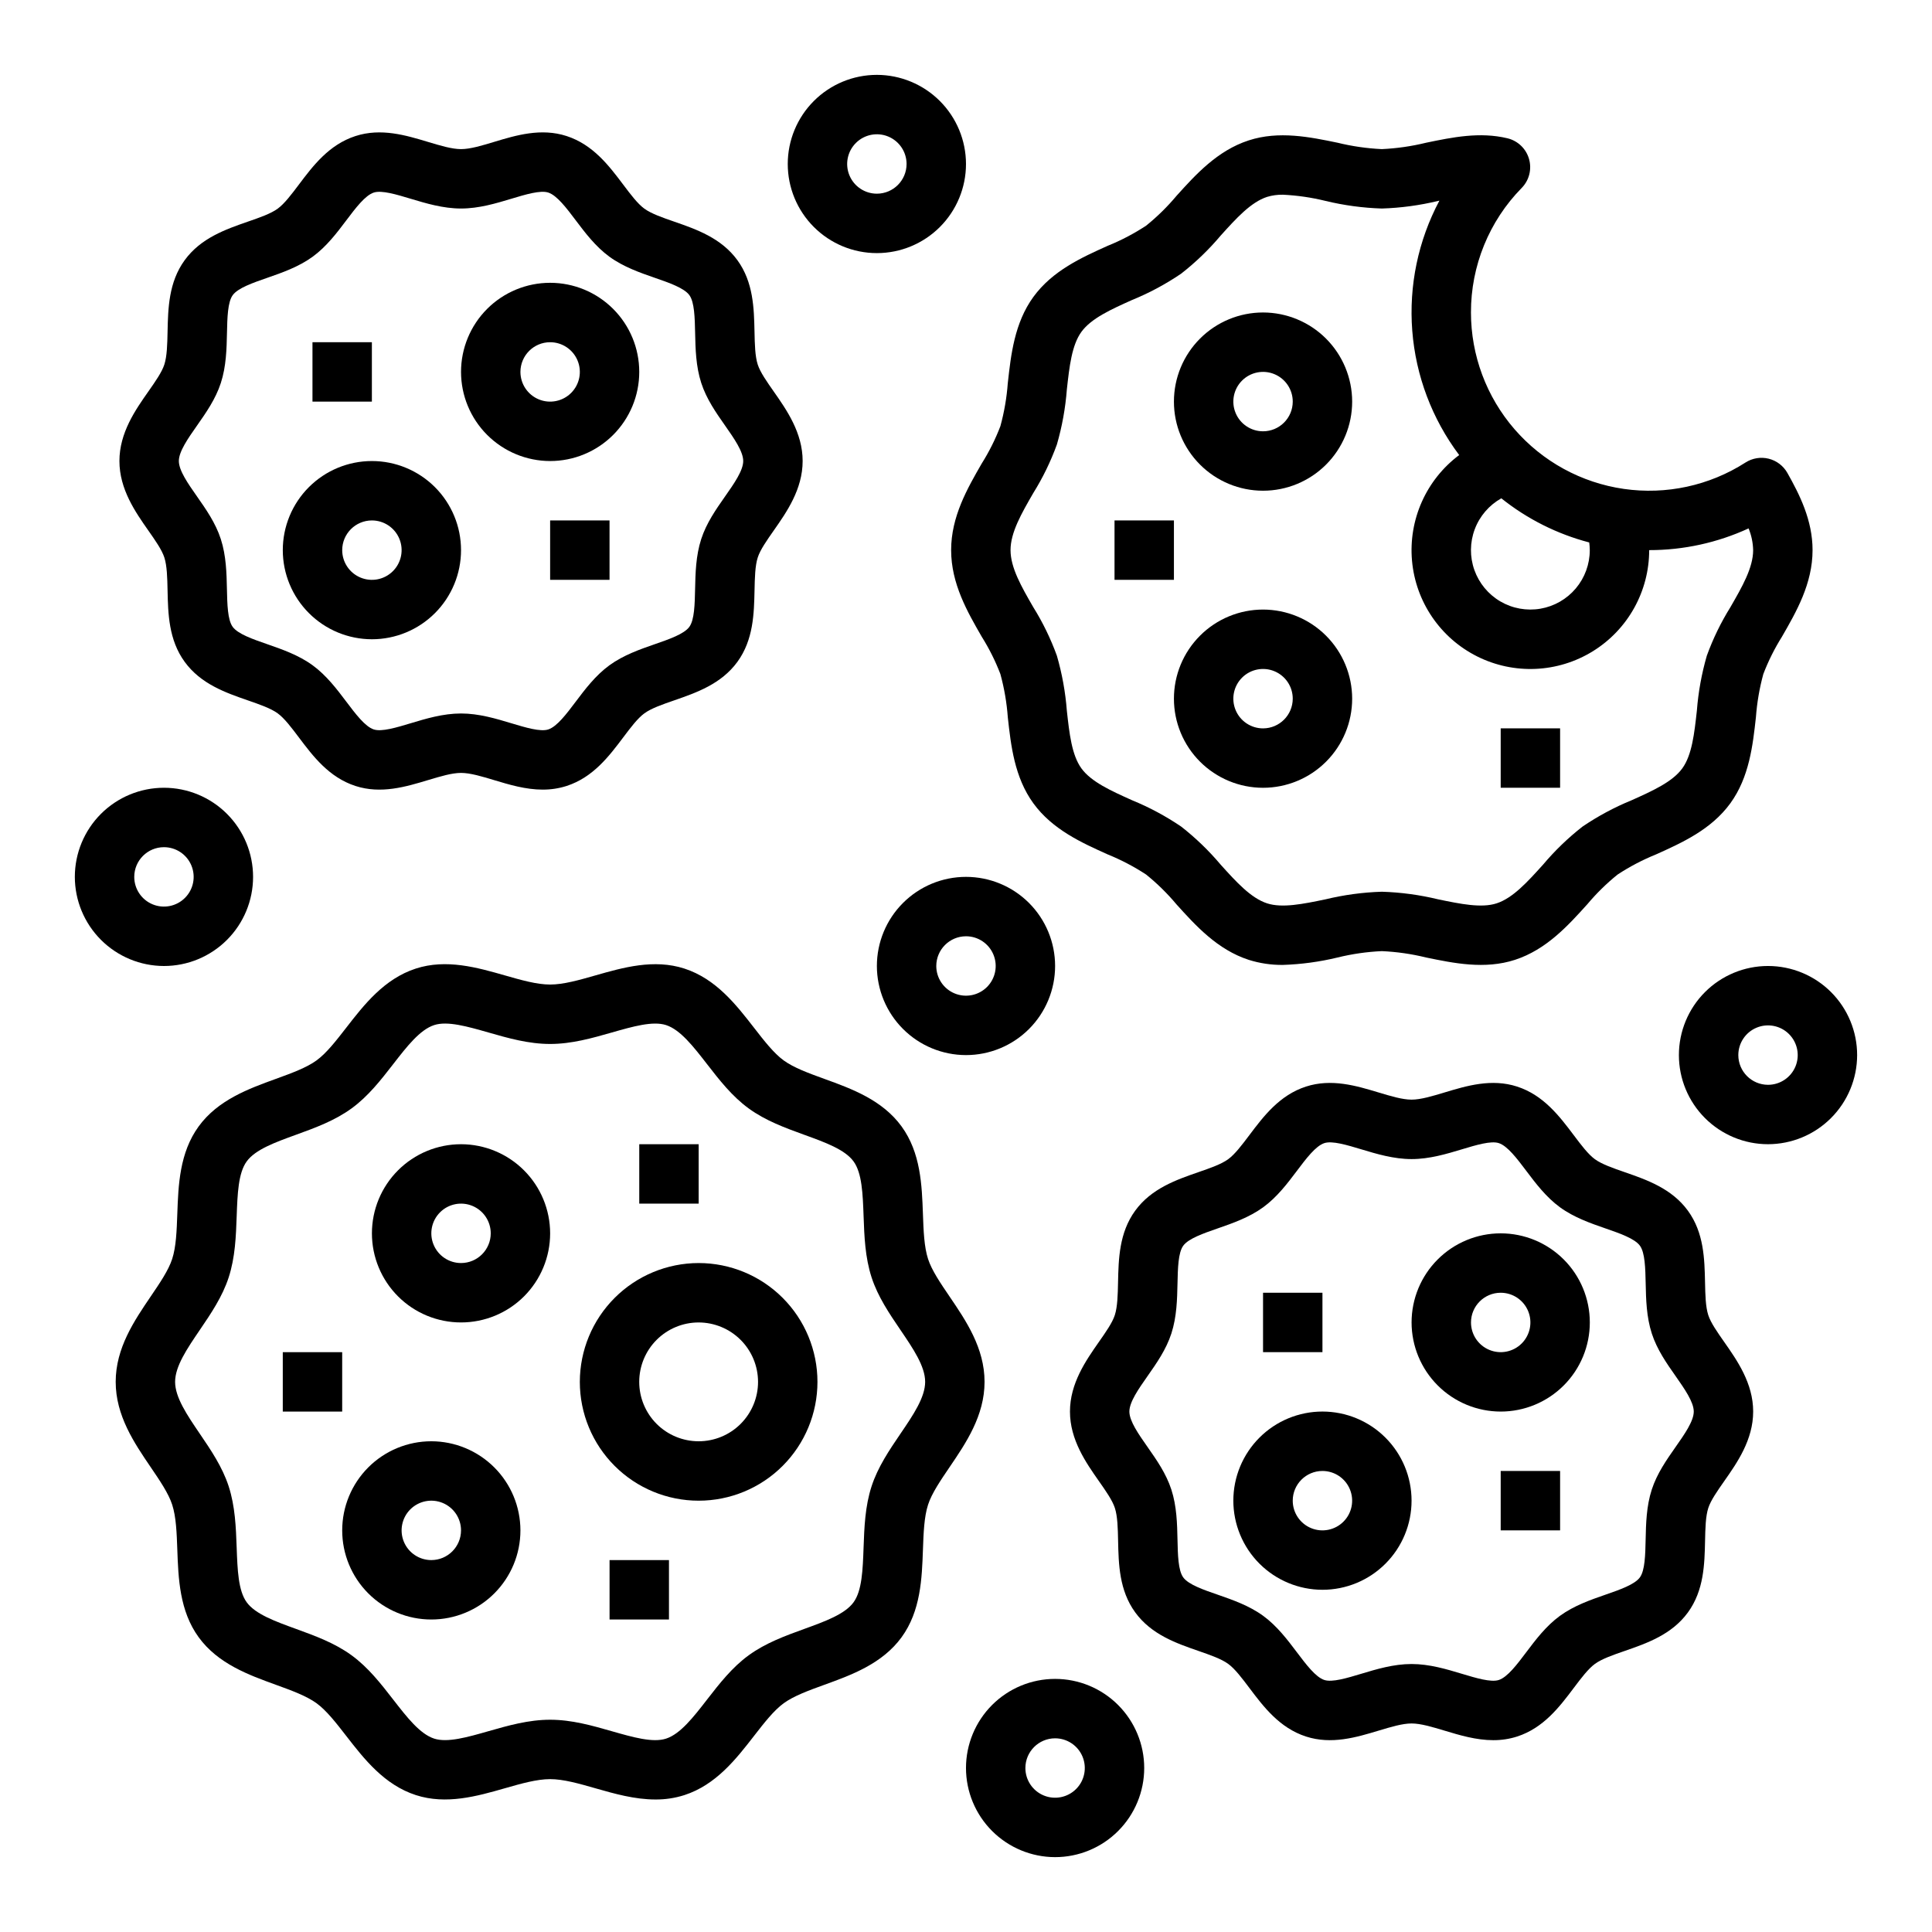
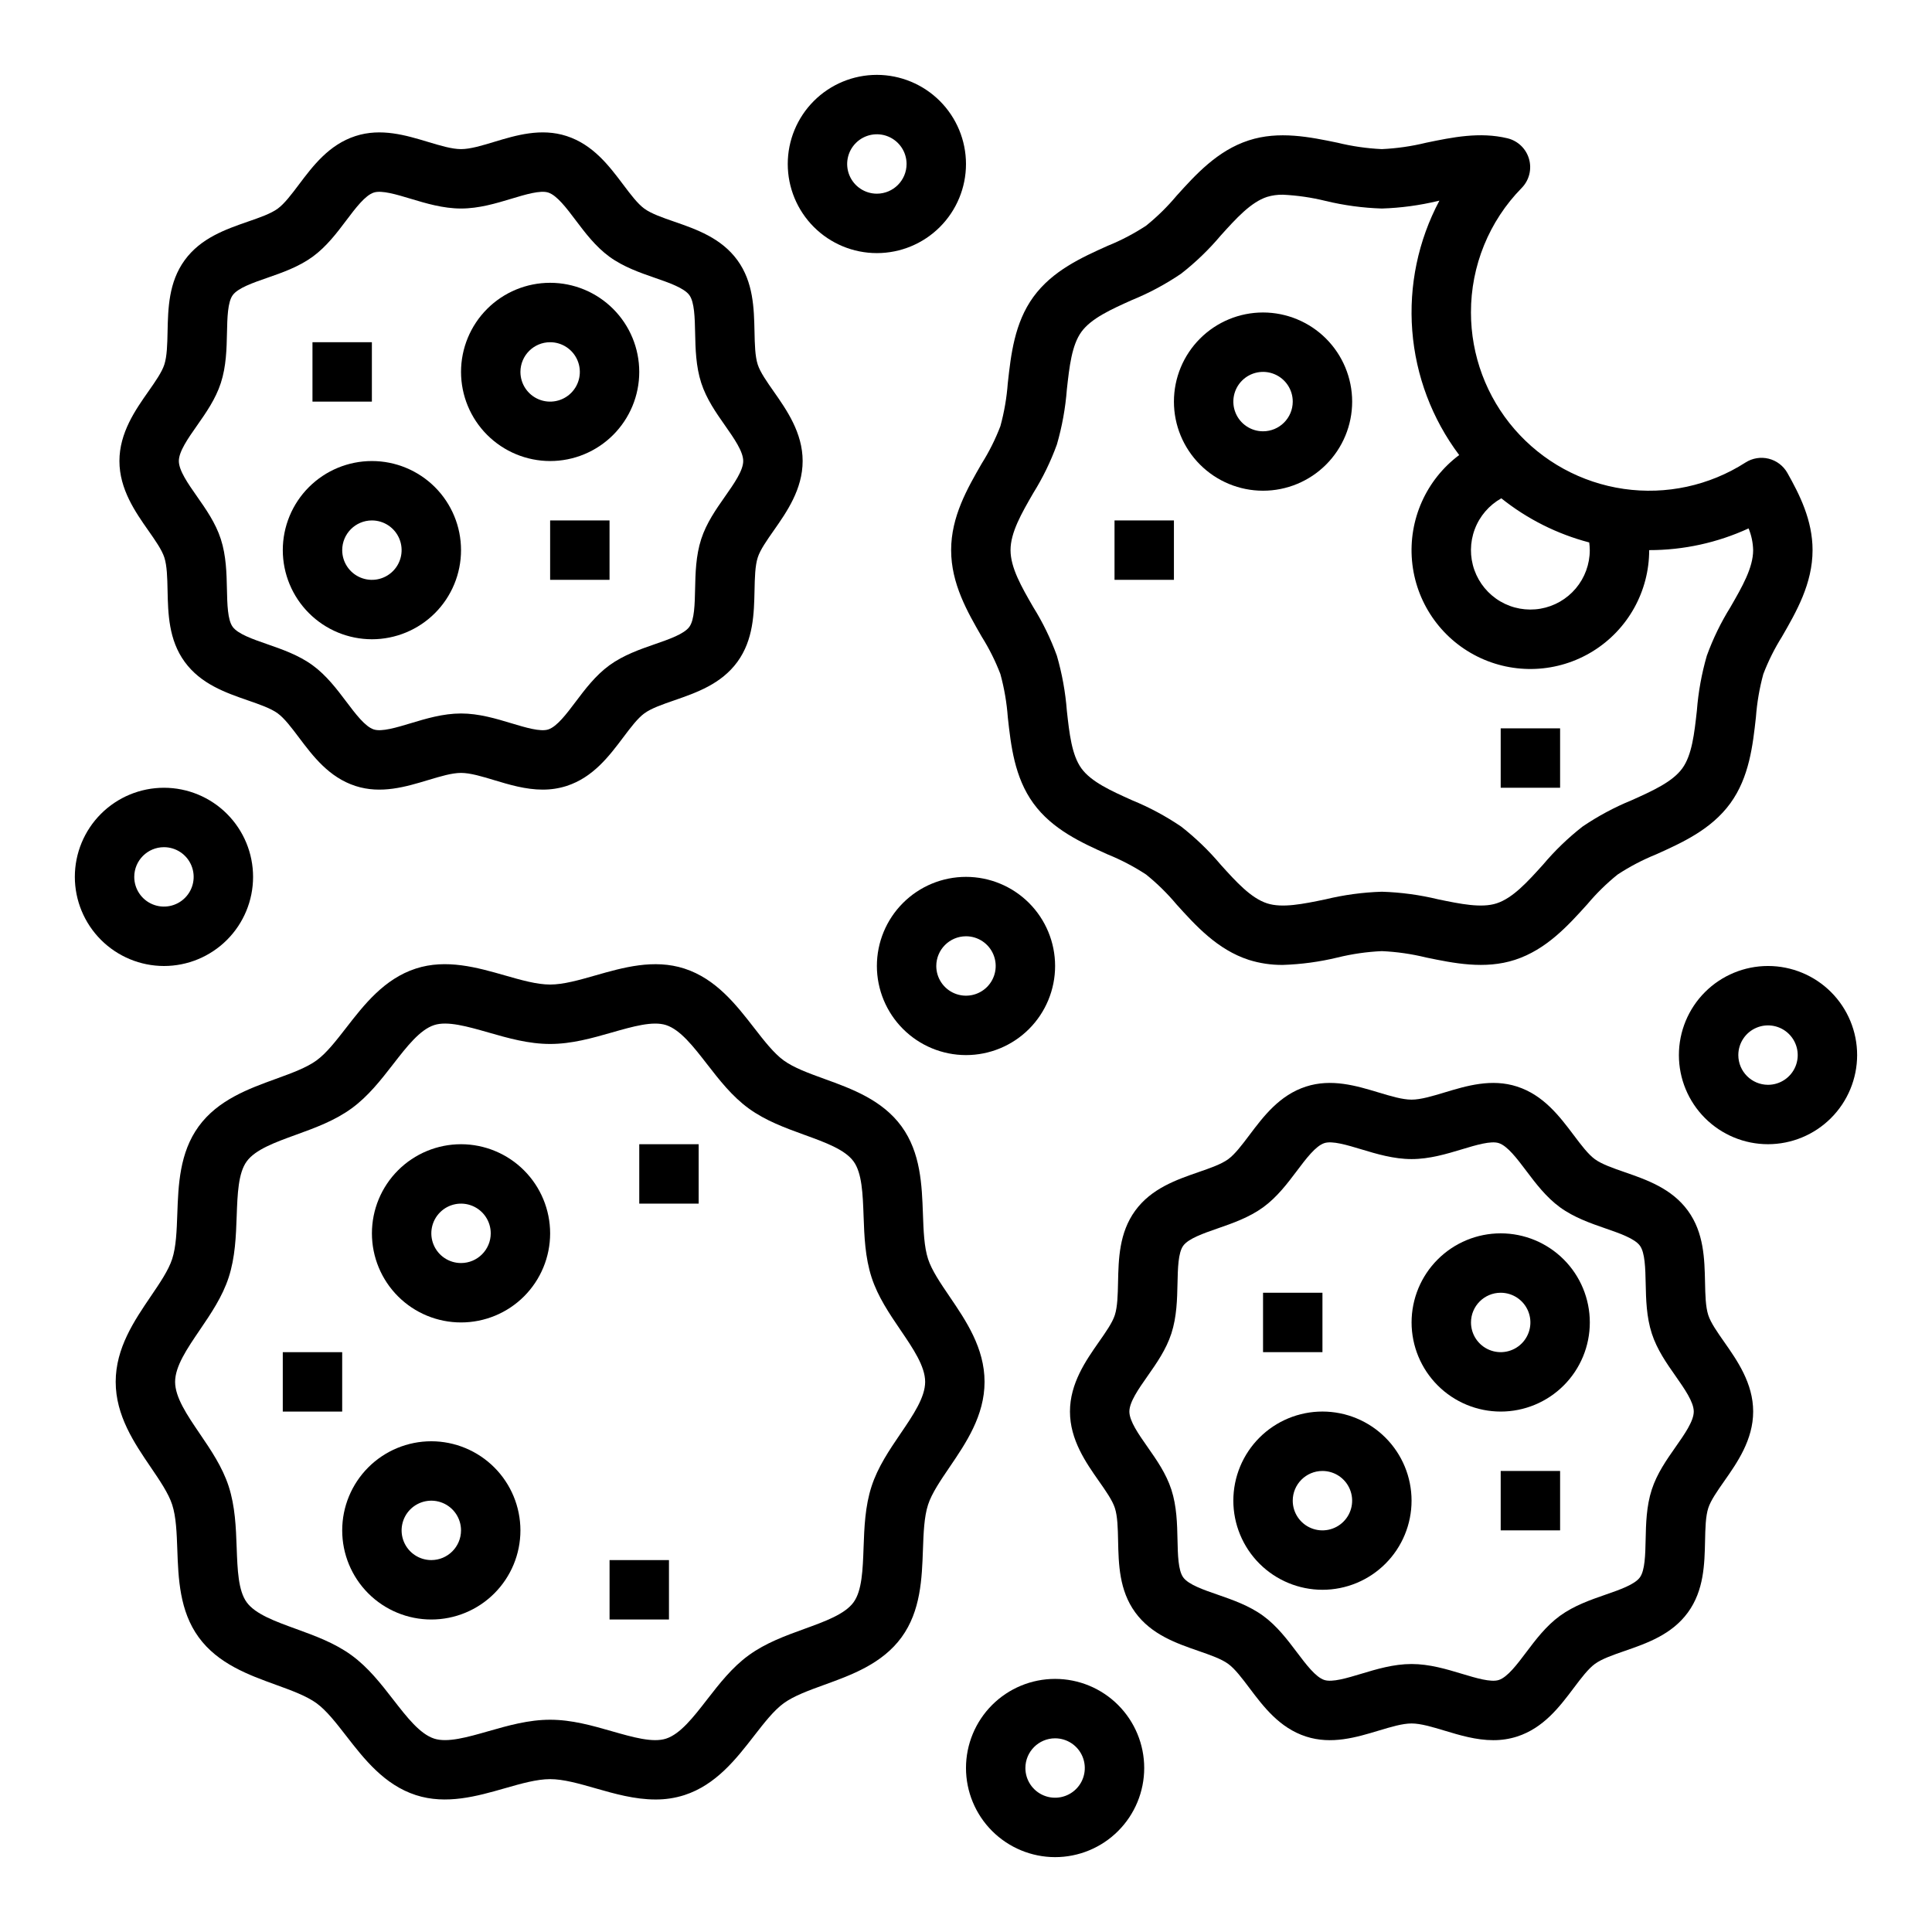
<svg xmlns="http://www.w3.org/2000/svg" fill="#000000" width="800px" height="800px" version="1.1" viewBox="144 144 512 512">
  <g>
    <path d="m478.72 226.81c-6.262 0-12.27 2.488-16.699 6.918-4.43 4.43-6.918 10.438-6.918 16.699 0 6.266 2.488 12.27 6.918 16.699 4.43 4.43 10.438 6.918 16.699 6.918s12.27-2.488 16.699-6.918c4.43-4.43 6.918-10.434 6.918-16.699-0.008-6.262-2.5-12.262-6.926-16.691-4.426-4.426-10.43-6.918-16.691-6.926zm0 31.488c-3.184 0-6.055-1.918-7.273-4.859s-0.543-6.328 1.707-8.578 5.637-2.926 8.578-1.707c2.941 1.219 4.859 4.09 4.859 7.273-0.004 4.348-3.527 7.867-7.871 7.871z" />
-     <path d="m478.72 305.54c-6.262 0-12.27 2.488-16.699 6.918-4.43 4.426-6.918 10.434-6.918 16.695 0 6.266 2.488 12.273 6.918 16.699 4.43 4.43 10.438 6.918 16.699 6.918s12.27-2.488 16.699-6.918c4.43-4.426 6.918-10.434 6.918-16.699-0.008-6.258-2.5-12.262-6.926-16.691-4.426-4.426-10.43-6.914-16.691-6.922zm0 31.488c-3.184 0-6.055-1.918-7.273-4.859-1.219-2.941-0.543-6.328 1.707-8.582 2.25-2.25 5.637-2.922 8.578-1.703 2.941 1.219 4.859 4.086 4.859 7.269-0.004 4.348-3.527 7.867-7.871 7.875z" />
    <path d="m533.82 226.81c-0.027-12.344 4.805-24.203 13.453-33.012 1.98-2.027 2.719-4.965 1.93-7.688-0.785-2.723-2.977-4.812-5.734-5.469-7.344-1.754-14.547-0.262-21.516 1.18-3.852 0.945-7.789 1.512-11.75 1.695-3.961-0.184-7.894-0.75-11.746-1.695-7.281-1.508-15.535-3.219-23.531-0.617-8.312 2.703-14.055 9.066-19.125 14.68-2.422 2.898-5.125 5.551-8.066 7.922-3.207 2.106-6.609 3.891-10.164 5.328-6.859 3.082-14.637 6.574-19.715 13.551-5.019 6.91-5.953 15.352-6.773 22.805h-0.004c-0.281 3.871-0.941 7.707-1.965 11.449-1.32 3.453-2.977 6.769-4.945 9.898-3.801 6.594-8.109 14.059-8.109 22.949 0 8.891 4.309 16.359 8.109 22.949 1.969 3.133 3.625 6.449 4.945 9.902 1.023 3.742 1.684 7.574 1.965 11.445 0.82 7.449 1.754 15.895 6.777 22.809 5.074 6.973 12.852 10.465 19.711 13.547h0.004c3.551 1.441 6.953 3.223 10.16 5.324 2.938 2.371 5.637 5.023 8.059 7.918 5.074 5.617 10.824 11.988 19.137 14.691 2.926 0.922 5.984 1.375 9.051 1.344 4.883-0.16 9.738-0.816 14.484-1.965 3.852-0.945 7.781-1.512 11.742-1.691 3.961 0.18 7.894 0.746 11.746 1.691 7.281 1.508 15.535 3.219 23.531 0.617 8.312-2.703 14.062-9.07 19.137-14.691v0.004c2.422-2.894 5.121-5.543 8.059-7.914 3.203-2.102 6.609-3.887 10.164-5.328 6.859-3.082 14.637-6.574 19.715-13.551 5.023-6.914 5.957-15.367 6.781-22.82 0.285-3.867 0.941-7.691 1.961-11.43 1.32-3.453 2.977-6.769 4.941-9.902 3.801-6.594 8.109-14.059 8.109-22.949 0-7.941-3.445-14.723-6.672-20.453-1.062-1.887-2.859-3.25-4.961-3.773-2.106-0.52-4.328-0.152-6.152 1.02-9.562 6.129-21.012 8.609-32.254 6.984s-21.52-7.246-28.957-15.832-11.531-19.562-11.531-30.922zm31.488 62.977c0 3.715-1.312 7.309-3.703 10.148s-5.711 4.746-9.371 5.375c-3.66 0.629-7.426-0.055-10.629-1.93-3.203-1.879-5.641-4.828-6.883-8.328-1.238-3.5-1.203-7.324 0.105-10.801 1.305-3.477 3.801-6.379 7.039-8.191 6.863 5.484 14.797 9.469 23.297 11.695 0.09 0.672 0.137 1.352 0.145 2.031zm42.086-5.758c0.75 1.828 1.16 3.781 1.207 5.758 0 4.676-2.914 9.73-6.004 15.082h0.004c-2.539 4.074-4.644 8.398-6.277 12.906-1.375 4.754-2.258 9.633-2.637 14.562-0.668 6.047-1.297 11.758-3.863 15.293-2.613 3.59-7.871 5.949-13.434 8.449h-0.004c-4.555 1.863-8.906 4.199-12.98 6.961-3.832 2.992-7.344 6.375-10.477 10.094-4.113 4.559-8 8.863-12.316 10.266-4.023 1.309-9.586 0.156-15.473-1.062-4.894-1.184-9.902-1.863-14.938-2.019-5.035 0.156-10.043 0.832-14.938 2.019-5.887 1.219-11.449 2.371-15.473 1.062-4.312-1.402-8.199-5.707-12.316-10.266v-0.004c-3.137-3.719-6.648-7.102-10.48-10.094-4.074-2.762-8.422-5.094-12.977-6.957-5.566-2.5-10.824-4.859-13.43-8.441-2.566-3.535-3.195-9.238-3.863-15.277v-0.004c-0.379-4.941-1.266-9.828-2.644-14.59-1.637-4.504-3.738-8.828-6.277-12.898-3.086-5.348-6.004-10.402-6.004-15.082 0-4.676 2.914-9.73 6.004-15.082 2.539-4.07 4.641-8.391 6.277-12.898 1.379-4.758 2.266-9.648 2.644-14.59 0.668-6.039 1.297-11.742 3.859-15.273 2.613-3.59 7.871-5.949 13.434-8.449v0.004c4.555-1.863 8.902-4.195 12.977-6.961 3.84-2.992 7.356-6.379 10.492-10.102 4.109-4.555 7.992-8.855 12.301-10.258 1.363-0.41 2.781-0.605 4.207-0.578 3.801 0.184 7.574 0.734 11.266 1.641 4.898 1.184 9.906 1.863 14.941 2.019 5.035-0.156 10.043-0.836 14.941-2.019l0.312-0.066c-5.625 10.574-8.121 22.531-7.191 34.473 0.926 11.938 5.242 23.367 12.434 32.945-8.742 6.539-13.473 17.141-12.5 28.016 0.973 10.871 7.508 20.469 17.273 25.352 9.762 4.887 21.359 4.367 30.645-1.371 9.289-5.742 14.938-15.883 14.934-26.801 9.094 0.008 18.082-1.957 26.344-5.758z" />
    <path d="m541.7 337.02h15.742v15.742h-15.742z" />
    <path d="m439.36 281.92h15.742v15.742h-15.742z" />
    <path d="m343.82 416.36c-4.715-6.07-10.055-12.953-18.445-15.676-8.074-2.621-16.289-0.273-23.539 1.797-4.383 1.254-8.527 2.434-12.047 2.434-3.519 0-7.66-1.18-12.047-2.438-7.25-2.07-15.465-4.418-23.539-1.797-8.391 2.723-13.734 9.605-18.445 15.676-2.695 3.469-5.238 6.746-7.863 8.66-2.688 1.957-6.633 3.387-10.812 4.906-7.184 2.606-15.312 5.559-20.438 12.594-5.078 6.977-5.387 15.59-5.656 23.191-0.16 4.481-0.312 8.715-1.363 11.945-0.969 2.988-3.266 6.363-5.695 9.938-4.34 6.398-9.27 13.645-9.27 22.613s4.926 16.215 9.273 22.609c2.43 3.57 4.723 6.945 5.695 9.938 1.051 3.234 1.203 7.465 1.363 11.945 0.273 7.602 0.582 16.215 5.656 23.191 5.125 7.039 13.258 9.992 20.438 12.594 4.18 1.516 8.125 2.953 10.812 4.906 2.625 1.91 5.168 5.188 7.863 8.66 4.711 6.07 10.055 12.953 18.445 15.676 8.078 2.621 16.293 0.277 23.539-1.797 4.383-1.254 8.523-2.434 12.043-2.434 3.519 0 7.66 1.18 12.047 2.438 4.953 1.414 10.355 2.957 15.855 2.957 2.606 0.02 5.199-0.371 7.684-1.164 8.391-2.723 13.734-9.605 18.445-15.676 2.695-3.469 5.238-6.746 7.863-8.66 2.688-1.957 6.633-3.391 10.812-4.906 7.18-2.606 15.312-5.559 20.438-12.594 5.078-6.977 5.387-15.59 5.656-23.191 0.16-4.481 0.312-8.715 1.363-11.945 0.969-2.988 3.266-6.363 5.695-9.938 4.344-6.394 9.27-13.641 9.27-22.609s-4.926-16.215-9.273-22.609c-2.43-3.574-4.723-6.949-5.695-9.938-1.051-3.234-1.203-7.465-1.363-11.945-0.273-7.602-0.582-16.215-5.656-23.191-5.125-7.039-13.258-9.992-20.438-12.594-4.18-1.516-8.125-2.953-10.812-4.906-2.621-1.91-5.164-5.188-7.859-8.66zm26.383 35.426c2.246 3.086 2.441 8.625 2.656 14.492 0.191 5.367 0.395 10.918 2.121 16.246 1.664 5.121 4.707 9.598 7.648 13.926 3.367 4.949 6.547 9.629 6.547 13.754 0 4.121-3.18 8.805-6.551 13.758-2.941 4.328-5.984 8.805-7.648 13.926-1.73 5.328-1.93 10.879-2.121 16.246-0.211 5.867-0.41 11.406-2.656 14.492-2.289 3.148-7.531 5.051-13.078 7.062-5.023 1.824-10.219 3.711-14.707 6.977-4.43 3.223-7.785 7.551-11.035 11.734-3.641 4.695-7.086 9.129-10.871 10.355-3.508 1.141-8.773-0.367-14.352-1.961-5.227-1.5-10.641-3.047-16.367-3.047-5.727 0-11.137 1.547-16.371 3.043-5.578 1.594-10.848 3.098-14.352 1.961-3.785-1.23-7.227-5.664-10.871-10.359-3.246-4.184-6.606-8.512-11.035-11.734-4.484-3.266-9.68-5.148-14.703-6.977-5.547-2.012-10.789-3.918-13.078-7.062-2.246-3.086-2.445-8.625-2.656-14.488-0.195-5.367-0.395-10.918-2.121-16.246-1.664-5.121-4.707-9.598-7.648-13.926-3.367-4.953-6.547-9.633-6.547-13.754 0-4.121 3.18-8.805 6.551-13.758 2.941-4.328 5.984-8.805 7.648-13.926 1.73-5.328 1.93-10.879 2.121-16.246 0.211-5.867 0.41-11.406 2.656-14.492 2.289-3.148 7.531-5.051 13.078-7.062 5.023-1.824 10.219-3.711 14.707-6.977 4.43-3.223 7.785-7.551 11.035-11.734 3.641-4.695 7.086-9.129 10.871-10.355 3.508-1.137 8.773 0.367 14.352 1.961 5.227 1.5 10.641 3.047 16.363 3.047 5.723 0 11.137-1.547 16.371-3.043 5.578-1.594 10.844-3.098 14.352-1.961 3.785 1.23 7.227 5.664 10.871 10.359 3.246 4.184 6.606 8.512 11.035 11.734 4.484 3.266 9.68 5.148 14.703 6.977 5.551 2.008 10.793 3.914 13.082 7.059z" />
    <path d="m266.18 447.23c-6.266 0-12.273 2.488-16.699 6.918-4.43 4.43-6.918 10.434-6.918 16.699 0 6.262 2.488 12.27 6.918 16.699 4.426 4.43 10.434 6.914 16.699 6.914 6.262 0 12.27-2.484 16.699-6.914 4.426-4.43 6.914-10.438 6.914-16.699-0.008-6.262-2.496-12.266-6.922-16.691-4.43-4.43-10.434-6.918-16.691-6.926zm0 31.488c-3.188 0-6.055-1.918-7.273-4.859s-0.547-6.328 1.707-8.578c2.25-2.254 5.637-2.926 8.578-1.707s4.859 4.09 4.859 7.273c-0.004 4.344-3.527 7.867-7.871 7.871z" />
    <path d="m258.3 525.95c-6.262 0-12.27 2.488-16.699 6.918-4.426 4.43-6.914 10.438-6.914 16.699 0 6.266 2.488 12.27 6.914 16.699 4.43 4.43 10.438 6.918 16.699 6.918 6.266 0 12.273-2.488 16.699-6.918 4.43-4.43 6.918-10.434 6.918-16.699-0.008-6.262-2.496-12.262-6.926-16.691-4.426-4.426-10.43-6.918-16.691-6.926zm0 31.488c-3.184 0-6.055-1.918-7.273-4.859-1.215-2.941-0.543-6.324 1.707-8.578 2.254-2.25 5.637-2.926 8.582-1.707 2.941 1.219 4.859 4.09 4.859 7.273-0.008 4.348-3.527 7.867-7.875 7.871z" />
-     <path d="m297.66 510.21c0 8.352 3.316 16.359 9.223 22.266 5.902 5.906 13.914 9.223 22.262 9.223 8.352 0 16.363-3.316 22.266-9.223 5.906-5.906 9.223-13.914 9.223-22.266 0-8.352-3.316-16.359-9.223-22.266-5.902-5.906-13.914-9.223-22.266-9.223-8.348 0.008-16.352 3.328-22.254 9.234-5.902 5.902-9.223 13.906-9.23 22.254zm47.23 0c0 4.176-1.66 8.18-4.613 11.133-2.949 2.953-6.957 4.609-11.133 4.609-4.172 0-8.18-1.656-11.133-4.609-2.949-2.953-4.609-6.957-4.609-11.133s1.66-8.18 4.609-11.133c2.953-2.953 6.961-4.613 11.133-4.613 4.176 0.008 8.18 1.668 11.129 4.617 2.953 2.953 4.613 6.953 4.617 11.129z" />
    <path d="m313.41 447.23h15.742v15.742h-15.742z" />
    <path d="m305.54 557.44h15.742v15.742h-15.742z" />
    <path d="m218.94 502.34h15.742v15.742h-15.742z" />
    <path d="m400 423.61c6.262 0 12.27-2.488 16.699-6.914 4.426-4.43 6.914-10.438 6.914-16.699 0-6.266-2.488-12.273-6.914-16.699-4.43-4.43-10.438-6.918-16.699-6.918-6.266 0-12.273 2.488-16.699 6.918-4.43 4.426-6.918 10.434-6.918 16.699 0.008 6.258 2.496 12.262 6.926 16.691 4.426 4.426 10.43 6.918 16.691 6.922zm0-31.488c3.184 0 6.055 1.918 7.269 4.859 1.219 2.941 0.547 6.328-1.703 8.582-2.254 2.25-5.641 2.922-8.582 1.703-2.941-1.215-4.859-4.086-4.859-7.269 0.008-4.348 3.527-7.867 7.875-7.875z" />
    <path d="m187.45 400c6.266 0 12.27-2.488 16.699-6.918 4.43-4.43 6.918-10.438 6.918-16.699 0-6.266-2.488-12.27-6.918-16.699-4.43-4.43-10.434-6.918-16.699-6.918-6.262 0-12.27 2.488-16.699 6.918-4.43 4.43-6.918 10.434-6.918 16.699 0.008 6.262 2.5 12.262 6.926 16.691 4.43 4.426 10.43 6.918 16.691 6.926zm0-31.488c3.184 0 6.055 1.918 7.273 4.859s0.547 6.328-1.707 8.578c-2.25 2.25-5.637 2.926-8.578 1.707s-4.859-4.09-4.859-7.273c0.004-4.348 3.527-7.867 7.871-7.871z" />
    <path d="m636.16 423.61c0-6.262-2.488-12.27-6.918-16.699-4.43-4.426-10.438-6.914-16.699-6.914s-12.27 2.488-16.699 6.914c-4.43 4.43-6.918 10.438-6.918 16.699 0 6.266 2.488 12.273 6.918 16.699 4.43 4.43 10.438 6.918 16.699 6.918 6.262-0.008 12.266-2.496 16.691-6.926 4.426-4.426 6.918-10.43 6.926-16.691zm-31.488 0c0-3.184 1.918-6.055 4.859-7.273 2.941-1.215 6.328-0.543 8.578 1.707 2.25 2.254 2.926 5.637 1.707 8.582-1.219 2.941-4.09 4.859-7.273 4.859-4.344-0.008-7.867-3.527-7.871-7.875z" />
    <path d="m423.61 636.16c6.266 0 12.273-2.488 16.699-6.918 4.43-4.43 6.918-10.438 6.918-16.699s-2.488-12.27-6.918-16.699c-4.426-4.43-10.434-6.918-16.699-6.918-6.262 0-12.27 2.488-16.699 6.918-4.426 4.43-6.914 10.438-6.914 16.699 0.004 6.262 2.496 12.266 6.922 16.691 4.43 4.426 10.43 6.918 16.691 6.926zm0-31.488c3.184 0 6.055 1.918 7.273 4.859s0.547 6.328-1.707 8.578c-2.25 2.25-5.637 2.926-8.578 1.707-2.941-1.219-4.859-4.09-4.859-7.273 0.004-4.344 3.527-7.867 7.871-7.871z" />
    <path d="m376.38 163.84c-6.266 0-12.27 2.488-16.699 6.918-4.43 4.43-6.918 10.438-6.918 16.699 0 6.266 2.488 12.27 6.918 16.699 4.43 4.43 10.434 6.918 16.699 6.918 6.262 0 12.27-2.488 16.699-6.918 4.43-4.43 6.918-10.434 6.918-16.699-0.008-6.262-2.5-12.262-6.926-16.691-4.43-4.426-10.43-6.918-16.691-6.926zm0 31.488c-3.184 0-6.055-1.918-7.273-4.859s-0.543-6.324 1.707-8.578c2.25-2.25 5.637-2.926 8.578-1.707 2.941 1.219 4.859 4.09 4.859 7.273-0.004 4.348-3.527 7.867-7.871 7.871z" />
    <path d="m494.46 565.31c6.266 0 12.273-2.488 16.699-6.918 4.43-4.43 6.918-10.438 6.918-16.699 0-6.266-2.488-12.27-6.918-16.699-4.426-4.43-10.434-6.918-16.699-6.918-6.262 0-12.27 2.488-16.695 6.918-4.43 4.43-6.918 10.434-6.918 16.699 0.008 6.262 2.496 12.262 6.922 16.691 4.43 4.426 10.434 6.918 16.691 6.926zm0-31.488c3.188 0 6.055 1.918 7.273 4.859s0.547 6.328-1.707 8.578c-2.25 2.25-5.637 2.926-8.578 1.707-2.941-1.219-4.859-4.09-4.859-7.273 0.004-4.348 3.527-7.867 7.871-7.871z" />
    <path d="m541.7 518.08c6.262 0 12.27-2.488 16.699-6.918 4.43-4.426 6.918-10.434 6.918-16.699 0-6.262-2.488-12.27-6.918-16.695-4.43-4.43-10.438-6.918-16.699-6.918-6.266 0-12.27 2.488-16.699 6.918-4.43 4.426-6.918 10.434-6.918 16.695 0.008 6.262 2.5 12.266 6.926 16.691 4.426 4.43 10.43 6.918 16.691 6.926zm0-31.488c3.184 0 6.055 1.918 7.273 4.859 1.219 2.941 0.543 6.328-1.707 8.578-2.25 2.254-5.637 2.926-8.578 1.707s-4.859-4.086-4.859-7.273c0.004-4.344 3.523-7.867 7.871-7.871z" />
    <path d="m469.49 584.95c1.785 1.301 3.648 3.769 5.617 6.387 3.738 4.961 7.969 10.578 14.992 12.859 6.769 2.199 13.383 0.207 19.215-1.551 3.262-0.984 6.344-1.91 8.766-1.91s5.504 0.93 8.766 1.91c3.996 1.207 8.363 2.519 12.891 2.519 2.148 0.012 4.281-0.316 6.324-0.969 7.019-2.277 11.254-7.898 14.992-12.859 1.969-2.617 3.836-5.086 5.617-6.387 1.836-1.336 4.793-2.363 7.93-3.445 5.828-2.023 12.434-4.312 16.723-10.203 4.254-5.844 4.402-12.805 4.535-18.949 0.07-3.344 0.141-6.508 0.859-8.727 0.656-2.023 2.402-4.512 4.246-7.144 3.406-4.863 7.644-10.914 7.644-18.406s-4.242-13.539-7.648-18.402c-1.848-2.637-3.594-5.125-4.25-7.148-0.719-2.215-0.789-5.379-0.859-8.727-0.133-6.141-0.281-13.105-4.535-18.945-4.289-5.891-10.895-8.184-16.723-10.207-3.133-1.082-6.094-2.113-7.93-3.445-1.785-1.301-3.648-3.769-5.617-6.387-3.738-4.961-7.969-10.578-14.992-12.859-6.769-2.199-13.383-0.207-19.215 1.551-3.262 0.984-6.344 1.91-8.766 1.91-2.426 0-5.504-0.93-8.766-1.91-5.832-1.758-12.441-3.75-19.215-1.551-7.019 2.277-11.254 7.898-14.992 12.859-1.969 2.617-3.832 5.086-5.617 6.387-1.836 1.336-4.793 2.363-7.93 3.445-5.828 2.023-12.434 4.312-16.723 10.207-4.25 5.844-4.402 12.805-4.535 18.945-0.07 3.344-0.141 6.508-0.859 8.727-0.656 2.023-2.402 4.512-4.246 7.144-3.394 4.863-7.637 10.914-7.637 18.406s4.242 13.539 7.648 18.402c1.848 2.633 3.59 5.125 4.25 7.148 0.719 2.215 0.789 5.379 0.859 8.727 0.133 6.141 0.281 13.105 4.535 18.945 4.289 5.891 10.895 8.184 16.723 10.203 3.129 1.086 6.09 2.109 7.922 3.449zm-11.918-22.918c-1.348-1.852-1.438-6.004-1.523-10.02-0.09-4.133-0.188-8.828-1.625-13.25-1.387-4.266-3.898-7.852-6.332-11.324-2.356-3.359-4.797-6.84-4.797-9.363s2.438-6.004 4.797-9.363c2.43-3.469 4.945-7.055 6.332-11.316 1.438-4.43 1.535-9.113 1.625-13.25 0.086-4.016 0.176-8.168 1.523-10.02 1.383-1.898 5.332-3.269 9.152-4.594 3.894-1.352 8.305-2.883 12.035-5.594 3.684-2.68 6.469-6.379 8.93-9.645 2.457-3.266 4.984-6.613 7.281-7.359 2.086-0.676 6.012 0.508 9.809 1.652 4.016 1.211 8.562 2.582 13.309 2.582 4.746 0 9.293-1.371 13.309-2.582 3.797-1.145 7.723-2.328 9.809-1.648 2.293 0.746 4.828 4.106 7.281 7.359 2.453 3.254 5.246 6.961 8.926 9.645 3.727 2.715 8.141 4.242 12.035 5.594 3.82 1.324 7.773 2.695 9.152 4.594 1.348 1.852 1.438 6.004 1.523 10.02 0.09 4.133 0.188 8.828 1.625 13.25 1.387 4.266 3.898 7.852 6.332 11.316 2.348 3.359 4.785 6.84 4.785 9.359 0 2.523-2.438 6.004-4.797 9.363-2.43 3.469-4.945 7.055-6.332 11.316-1.438 4.43-1.535 9.113-1.625 13.25-0.086 4.016-0.176 8.168-1.523 10.02-1.379 1.898-5.332 3.269-9.152 4.594-3.894 1.352-8.305 2.883-12.031 5.594-3.684 2.68-6.469 6.379-8.93 9.645-2.457 3.266-4.984 6.613-7.281 7.359-2.082 0.676-6.012-0.508-9.809-1.652-4.016-1.211-8.562-2.582-13.309-2.582-4.75 0-9.293 1.371-13.309 2.582-3.797 1.145-7.723 2.328-9.809 1.648-2.293-0.746-4.828-4.109-7.281-7.359s-5.246-6.961-8.93-9.645c-3.727-2.715-8.141-4.242-12.031-5.594-3.812-1.312-7.762-2.684-9.145-4.582z" />
    <path d="m478.72 486.59h15.742v15.742h-15.742z" />
    <path d="m541.7 533.82h15.742v15.742h-15.742z" />
    <path d="m242.56 313.41c6.262 0 12.27-2.488 16.699-6.918 4.43-4.43 6.918-10.434 6.918-16.699 0-6.262-2.488-12.27-6.918-16.699-4.43-4.426-10.438-6.914-16.699-6.914-6.266 0-12.27 2.488-16.699 6.914-4.43 4.43-6.918 10.438-6.918 16.699 0.008 6.262 2.496 12.266 6.926 16.691 4.426 4.43 10.43 6.918 16.691 6.926zm0-31.488c3.184 0 6.055 1.918 7.273 4.859s0.543 6.328-1.707 8.578c-2.254 2.254-5.637 2.926-8.578 1.707s-4.859-4.09-4.859-7.273c0.004-4.344 3.523-7.867 7.871-7.871z" />
    <path d="m289.79 266.18c6.266 0 12.27-2.488 16.699-6.918 4.43-4.43 6.918-10.438 6.918-16.699 0-6.266-2.488-12.27-6.918-16.699-4.43-4.43-10.434-6.918-16.699-6.918-6.262 0-12.27 2.488-16.699 6.918-4.426 4.43-6.914 10.434-6.914 16.699 0.004 6.262 2.496 12.262 6.922 16.691 4.43 4.426 10.43 6.918 16.691 6.926zm0-31.488c3.184 0 6.055 1.918 7.273 4.859s0.547 6.324-1.707 8.578c-2.25 2.25-5.637 2.926-8.578 1.707s-4.859-4.09-4.859-7.273c0.004-4.348 3.527-7.867 7.871-7.871z" />
    <path d="m217.59 199.3c-1.836 1.336-4.793 2.363-7.93 3.445-5.824 2.027-12.434 4.316-16.719 10.207-4.254 5.844-4.402 12.805-4.535 18.945-0.07 3.344-0.141 6.508-0.859 8.727-0.656 2.023-2.402 4.512-4.246 7.144-3.41 4.863-7.652 10.914-7.652 18.406 0 7.492 4.242 13.539 7.648 18.402 1.848 2.633 3.59 5.125 4.25 7.148 0.719 2.215 0.789 5.379 0.859 8.727 0.133 6.141 0.281 13.105 4.535 18.945 4.289 5.891 10.895 8.184 16.723 10.203 3.133 1.086 6.094 2.113 7.926 3.445 1.785 1.301 3.648 3.769 5.617 6.387 3.738 4.961 7.969 10.578 14.992 12.859 6.769 2.199 13.383 0.207 19.215-1.551 3.262-0.984 6.344-1.91 8.766-1.91s5.504 0.93 8.766 1.91c3.996 1.207 8.363 2.519 12.891 2.519v-0.004c2.144 0.012 4.281-0.316 6.324-0.969 7.019-2.277 11.254-7.898 14.992-12.859 1.969-2.617 3.832-5.086 5.617-6.387 1.836-1.336 4.793-2.363 7.93-3.445 5.828-2.023 12.434-4.312 16.723-10.203 4.254-5.844 4.402-12.805 4.535-18.949 0.07-3.344 0.141-6.508 0.859-8.727 0.656-2.023 2.402-4.512 4.246-7.144 3.402-4.859 7.644-10.906 7.644-18.398 0-7.492-4.242-13.539-7.648-18.402-1.848-2.637-3.594-5.125-4.25-7.148-0.719-2.215-0.789-5.379-0.859-8.727-0.133-6.141-0.281-13.105-4.535-18.945-4.289-5.891-10.895-8.184-16.723-10.207-3.133-1.082-6.094-2.113-7.93-3.445-1.785-1.301-3.648-3.769-5.617-6.387-3.738-4.961-7.969-10.578-14.992-12.859-6.769-2.199-13.383-0.207-19.215 1.551-3.25 0.984-6.336 1.914-8.758 1.914-2.426 0-5.504-0.93-8.766-1.91-5.832-1.758-12.441-3.75-19.215-1.551-7.019 2.277-11.254 7.894-14.992 12.855-1.969 2.617-3.832 5.086-5.617 6.387zm18.191 3.09c2.449-3.246 4.984-6.613 7.281-7.359 2.086-0.676 6.012 0.508 9.809 1.652 4.012 1.207 8.562 2.578 13.309 2.578 4.746 0 9.293-1.371 13.309-2.582 3.797-1.145 7.723-2.328 9.809-1.648 2.293 0.746 4.828 4.106 7.281 7.359s5.246 6.961 8.926 9.645c3.727 2.715 8.141 4.242 12.035 5.594 3.82 1.324 7.769 2.695 9.152 4.594 1.348 1.852 1.438 6.004 1.523 10.02 0.09 4.133 0.188 8.828 1.625 13.25 1.387 4.266 3.898 7.852 6.332 11.32 2.352 3.359 4.789 6.84 4.789 9.363 0 2.523-2.438 6.004-4.797 9.363-2.43 3.469-4.945 7.055-6.332 11.316-1.438 4.43-1.535 9.113-1.625 13.25-0.086 4.016-0.176 8.168-1.523 10.02-1.383 1.898-5.332 3.269-9.152 4.594-3.894 1.352-8.305 2.883-12.031 5.594-3.684 2.68-6.469 6.379-8.93 9.645-2.457 3.266-4.984 6.613-7.281 7.359-2.082 0.676-6.012-0.508-9.809-1.652-4.016-1.211-8.562-2.582-13.309-2.582-4.75 0-9.293 1.371-13.309 2.582-3.797 1.145-7.723 2.328-9.809 1.648-2.293-0.746-4.828-4.109-7.281-7.359s-5.246-6.961-8.93-9.645c-3.727-2.715-8.141-4.242-12.031-5.594-3.82-1.324-7.773-2.695-9.152-4.594-1.348-1.852-1.438-6.004-1.523-10.02-0.09-4.137-0.188-8.828-1.625-13.25-1.387-4.266-3.898-7.852-6.332-11.324-2.348-3.352-4.785-6.832-4.785-9.352 0-2.523 2.438-6.004 4.797-9.363 2.43-3.469 4.945-7.055 6.332-11.32 1.438-4.422 1.535-9.113 1.625-13.25 0.086-4.016 0.176-8.168 1.523-10.02 1.379-1.898 5.332-3.269 9.152-4.594 3.894-1.352 8.305-2.883 12.035-5.594 3.68-2.688 6.465-6.383 8.922-9.645z" />
    <path d="m226.81 234.69h15.742v15.742h-15.742z" />
    <path d="m289.79 281.92h15.742v15.742h-15.742z" />
  </g>
</svg>